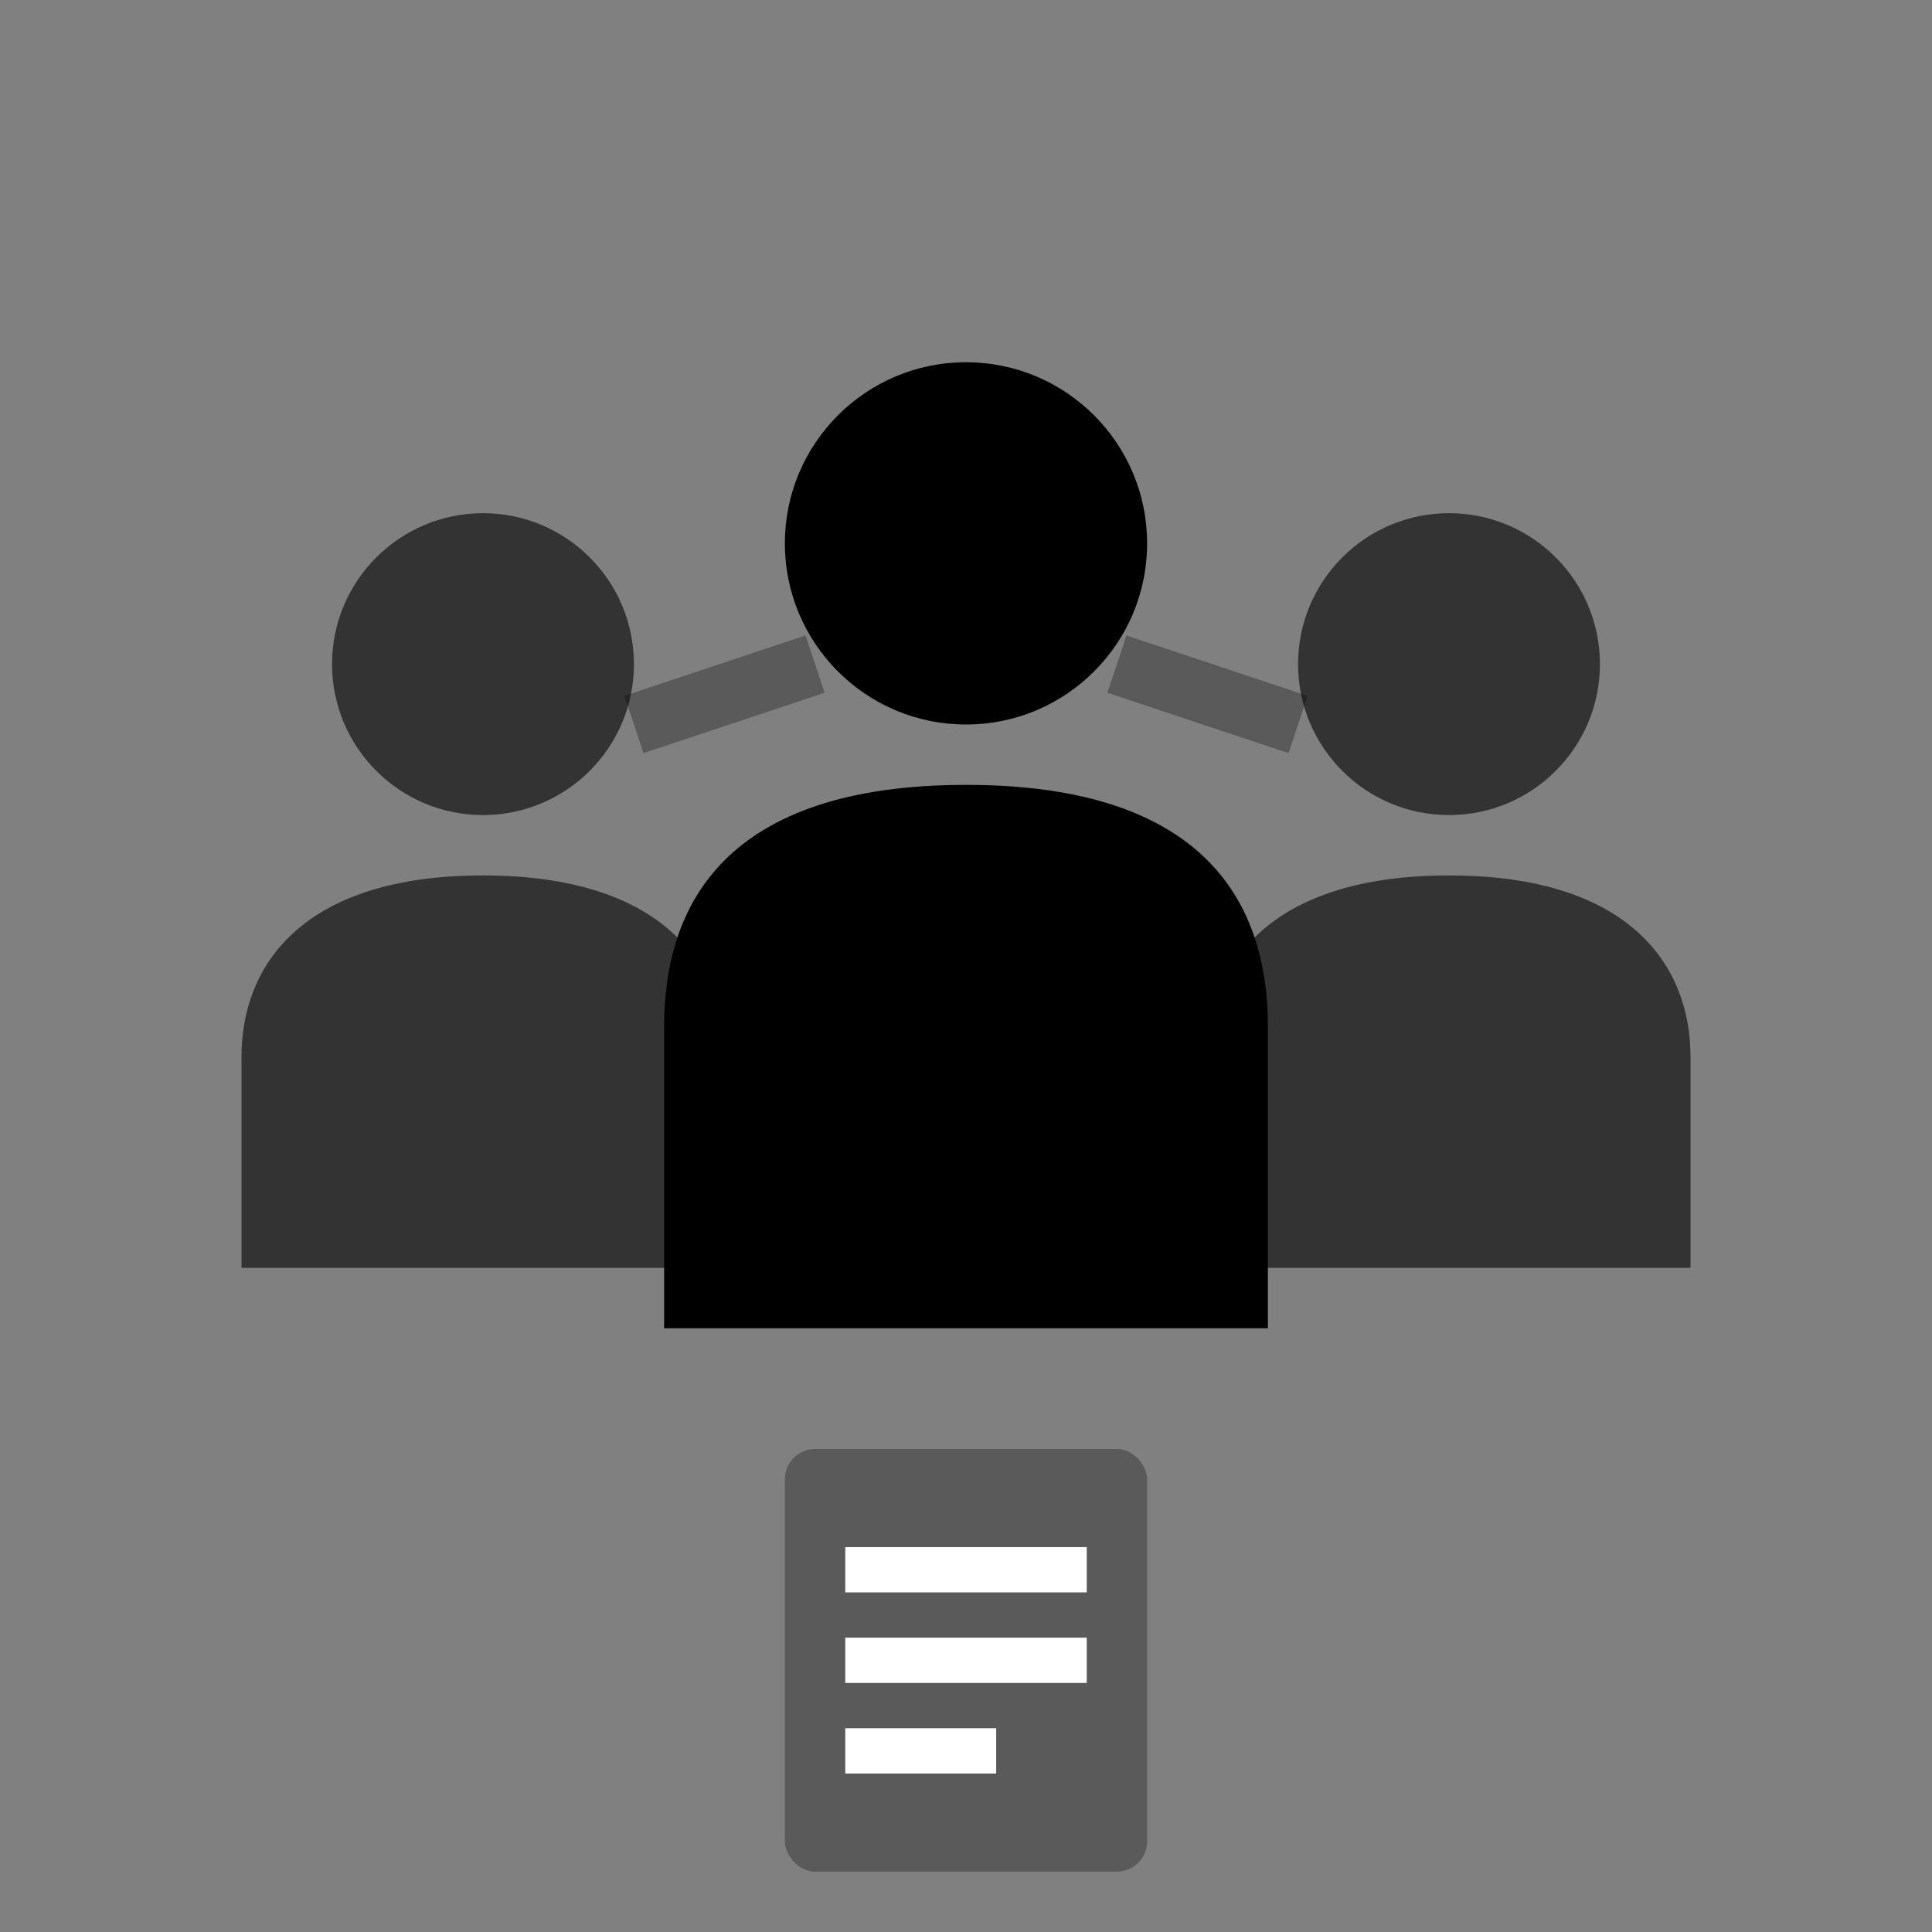
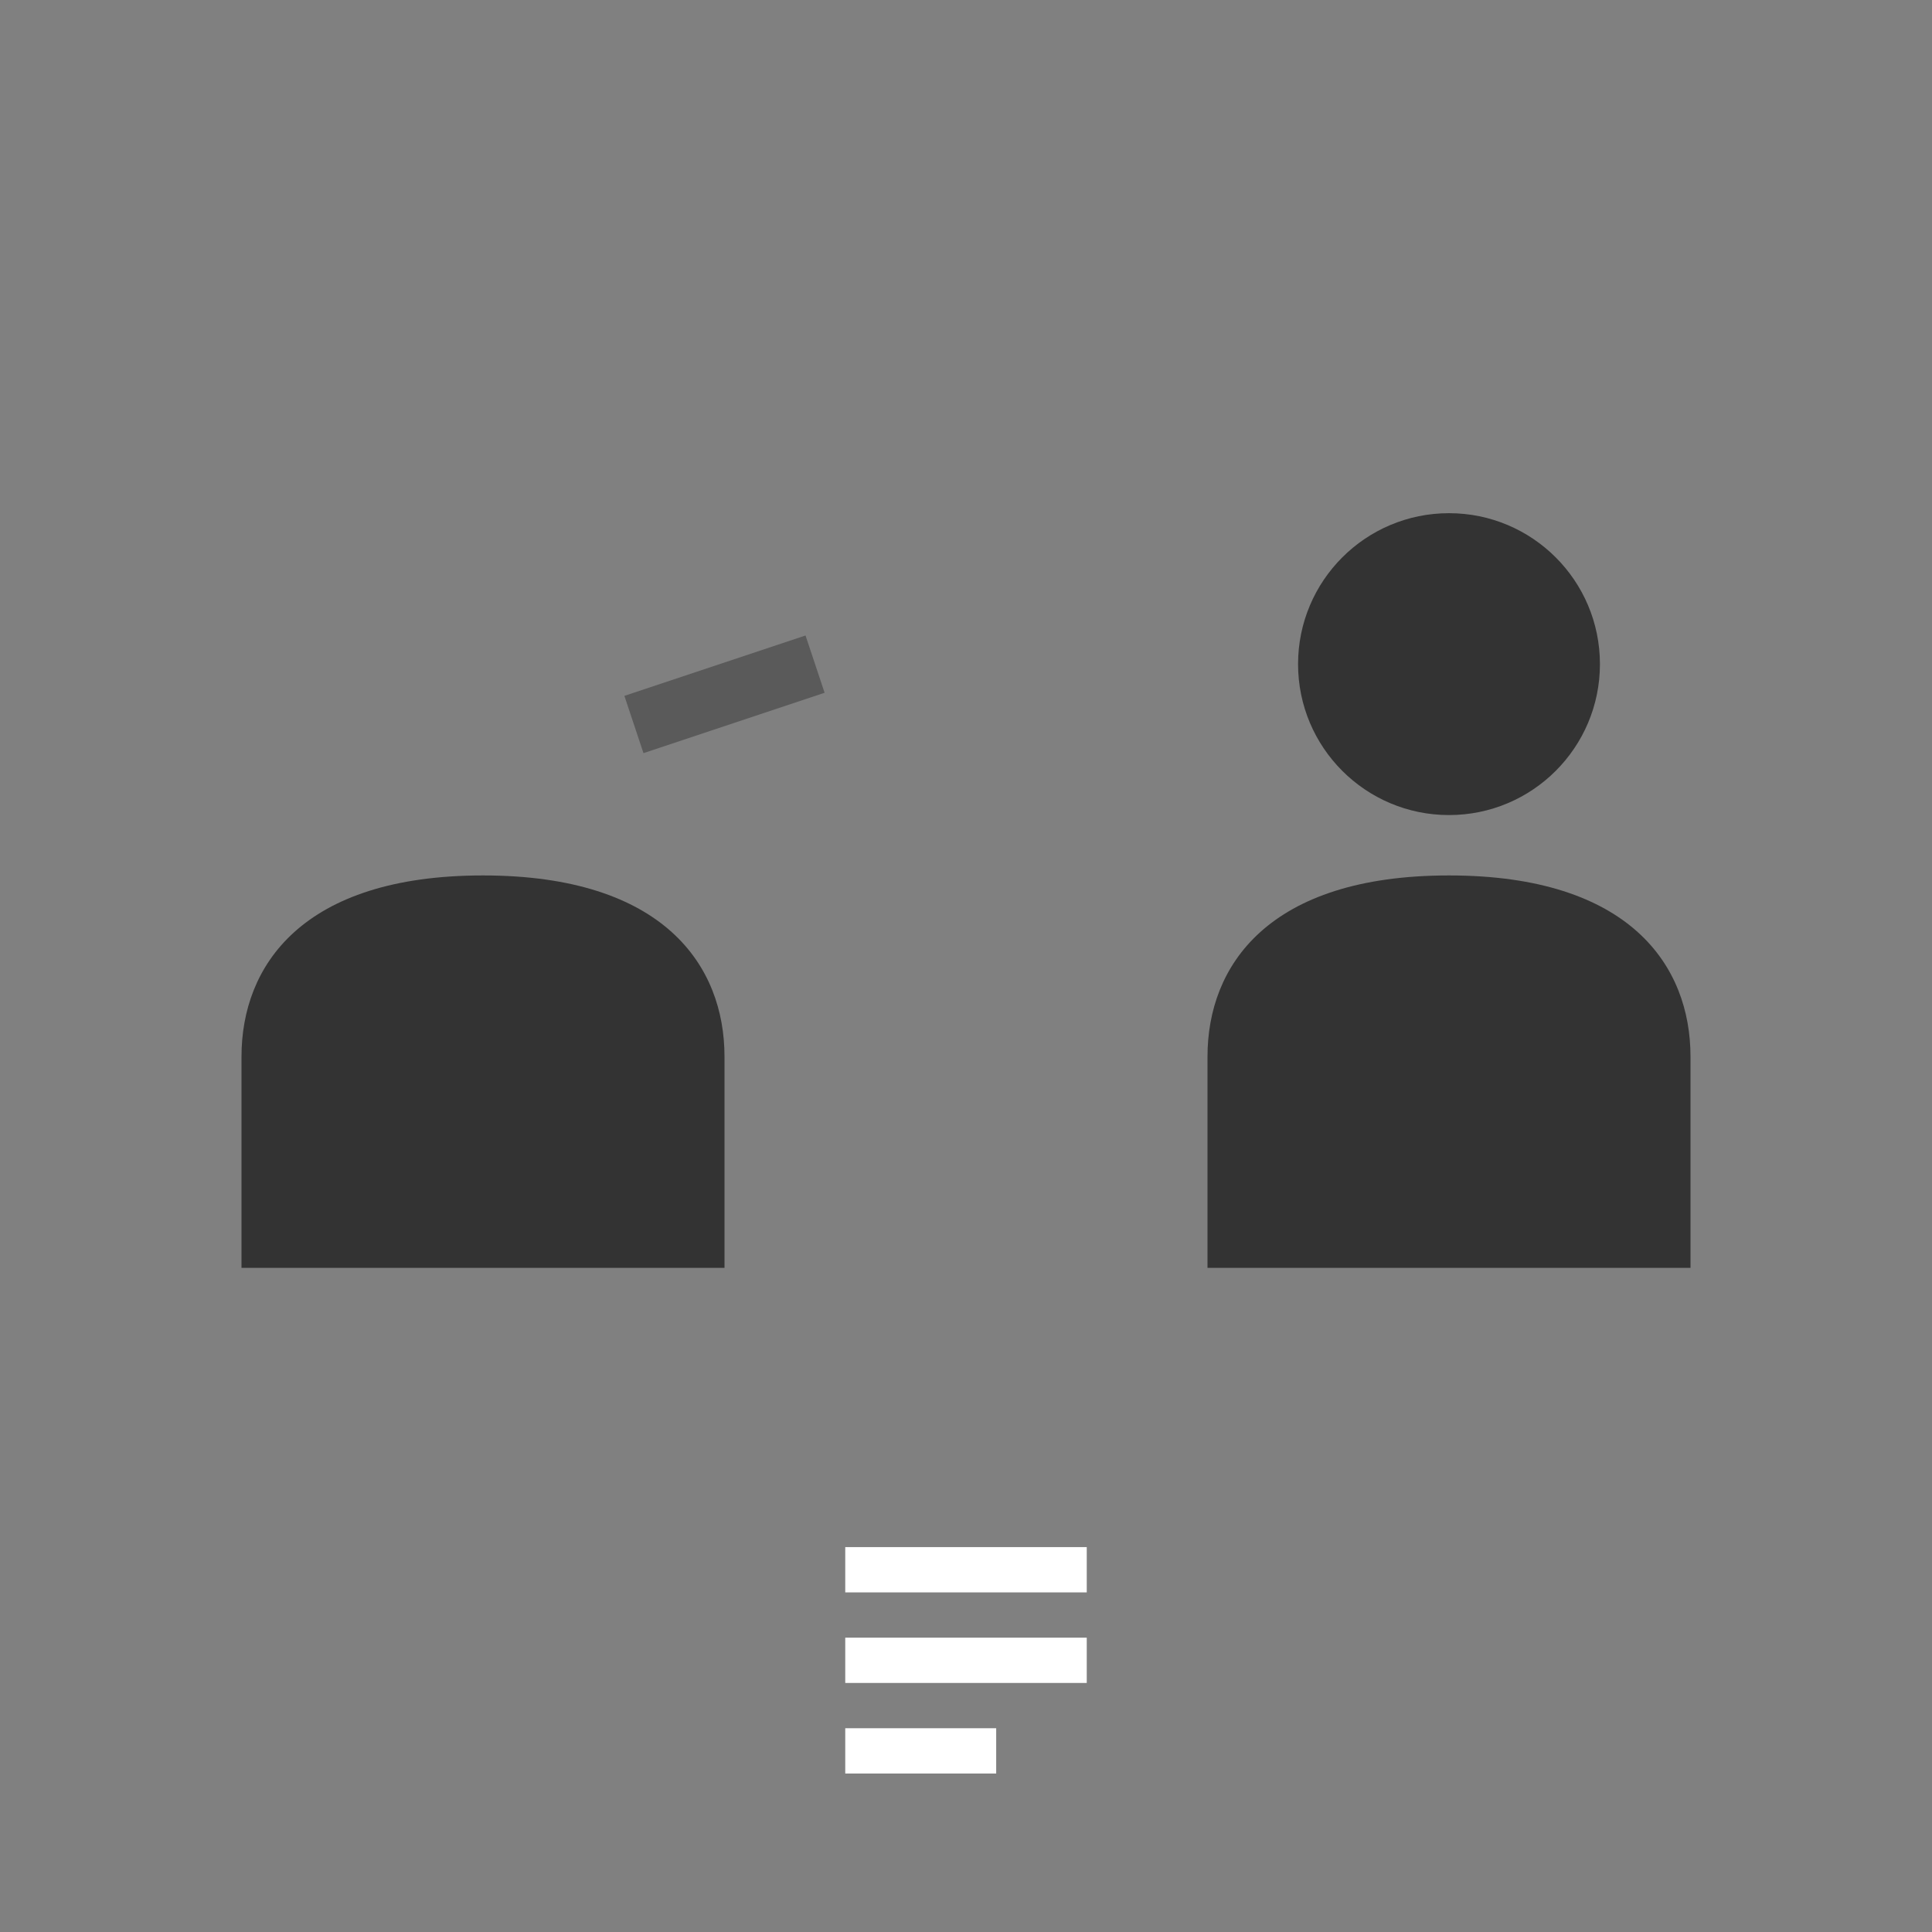
<svg xmlns="http://www.w3.org/2000/svg" viewBox="0 0 64 64" fill="none">
  <rect x="0" y="0" width="64" height="64" fill="#808080" stroke="none" />
-   <circle cx="32" cy="18" r="6" fill="currentColor" />
-   <path d="M32 26C24 26 22 30 22 34V44H42V34C42 30 40 26 32 26Z" fill="currentColor" />
-   <circle cx="16" cy="22" r="5" fill="currentColor" opacity="0.6" />
  <path d="M16 29C10 29 8 32 8 35V42H24V35C24 32 22 29 16 29Z" fill="currentColor" opacity="0.6" />
  <circle cx="48" cy="22" r="5" fill="currentColor" opacity="0.6" />
  <path d="M48 29C54 29 56 32 56 35V42H40V35C40 32 42 29 48 29Z" fill="currentColor" opacity="0.6" />
  <line x1="21" y1="24" x2="27" y2="22" stroke="currentColor" stroke-width="2" opacity="0.3" />
-   <line x1="43" y1="24" x2="37" y2="22" stroke="currentColor" stroke-width="2" opacity="0.3" />
-   <rect x="26" y="48" width="12" height="14" rx="1" fill="currentColor" opacity="0.3" />
  <line x1="28" y1="52" x2="36" y2="52" stroke="white" stroke-width="1.5" />
  <line x1="28" y1="55" x2="36" y2="55" stroke="white" stroke-width="1.5" />
  <line x1="28" y1="58" x2="33" y2="58" stroke="white" stroke-width="1.5" />
</svg>